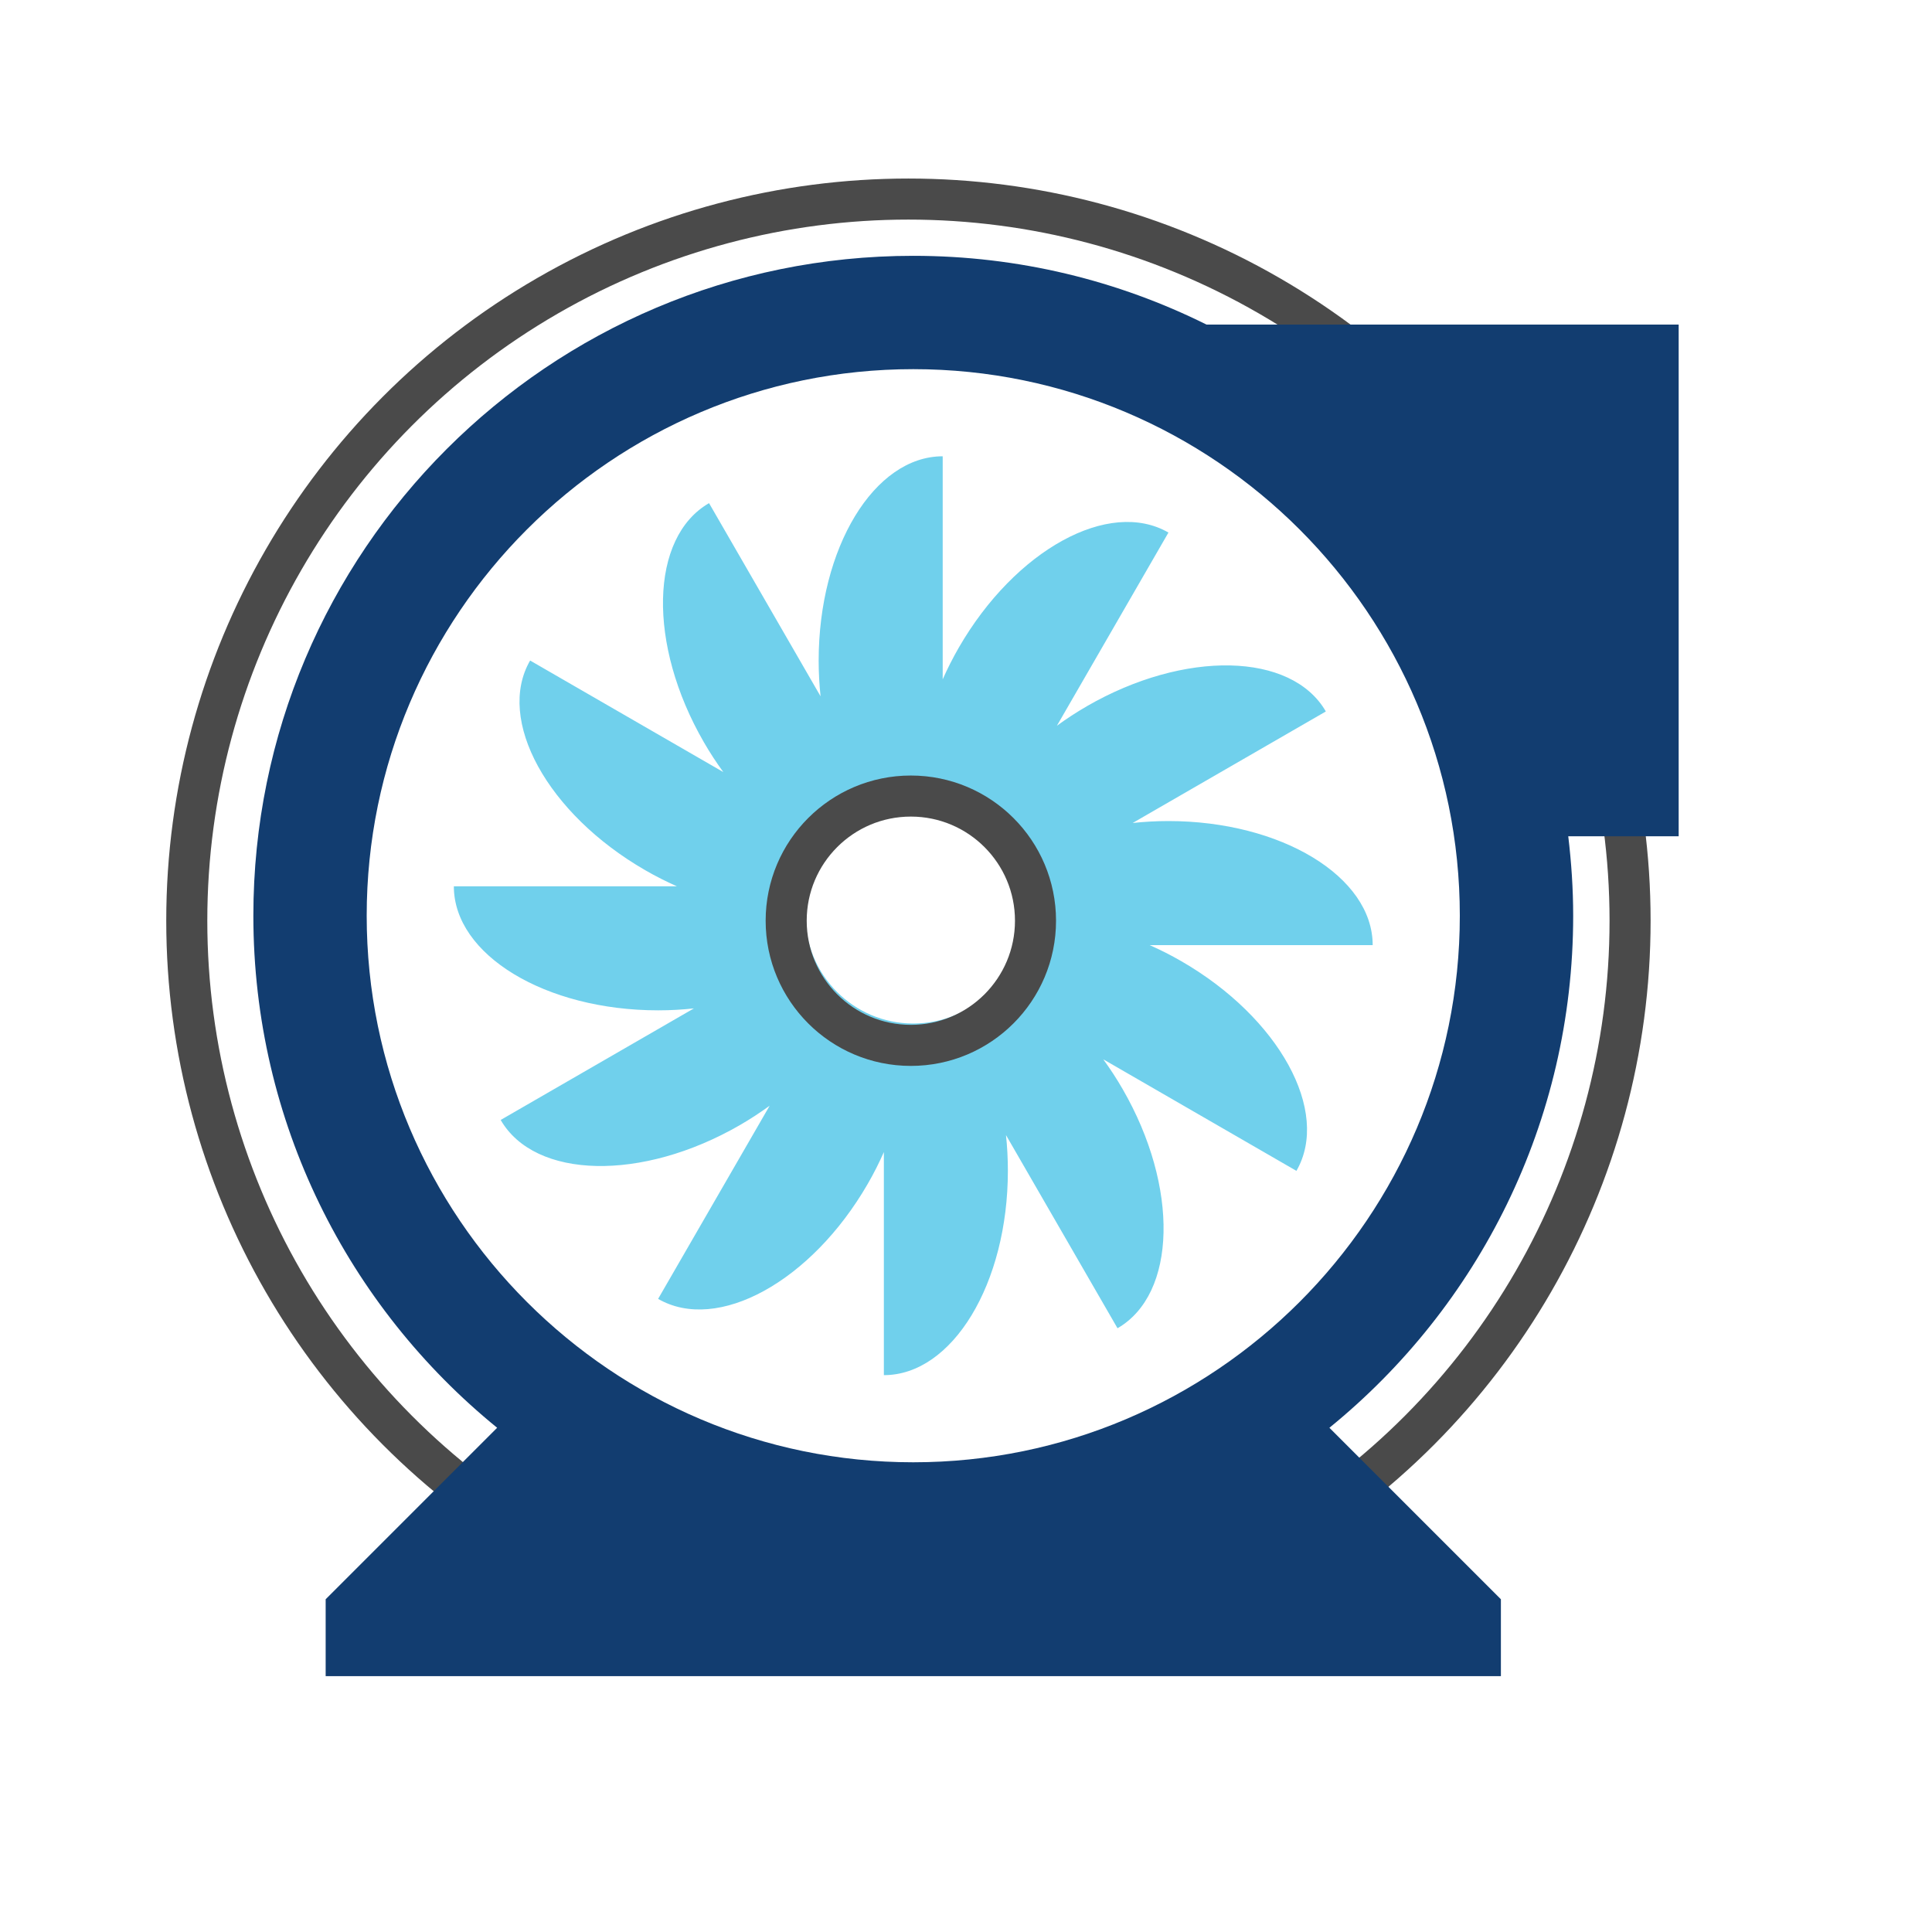
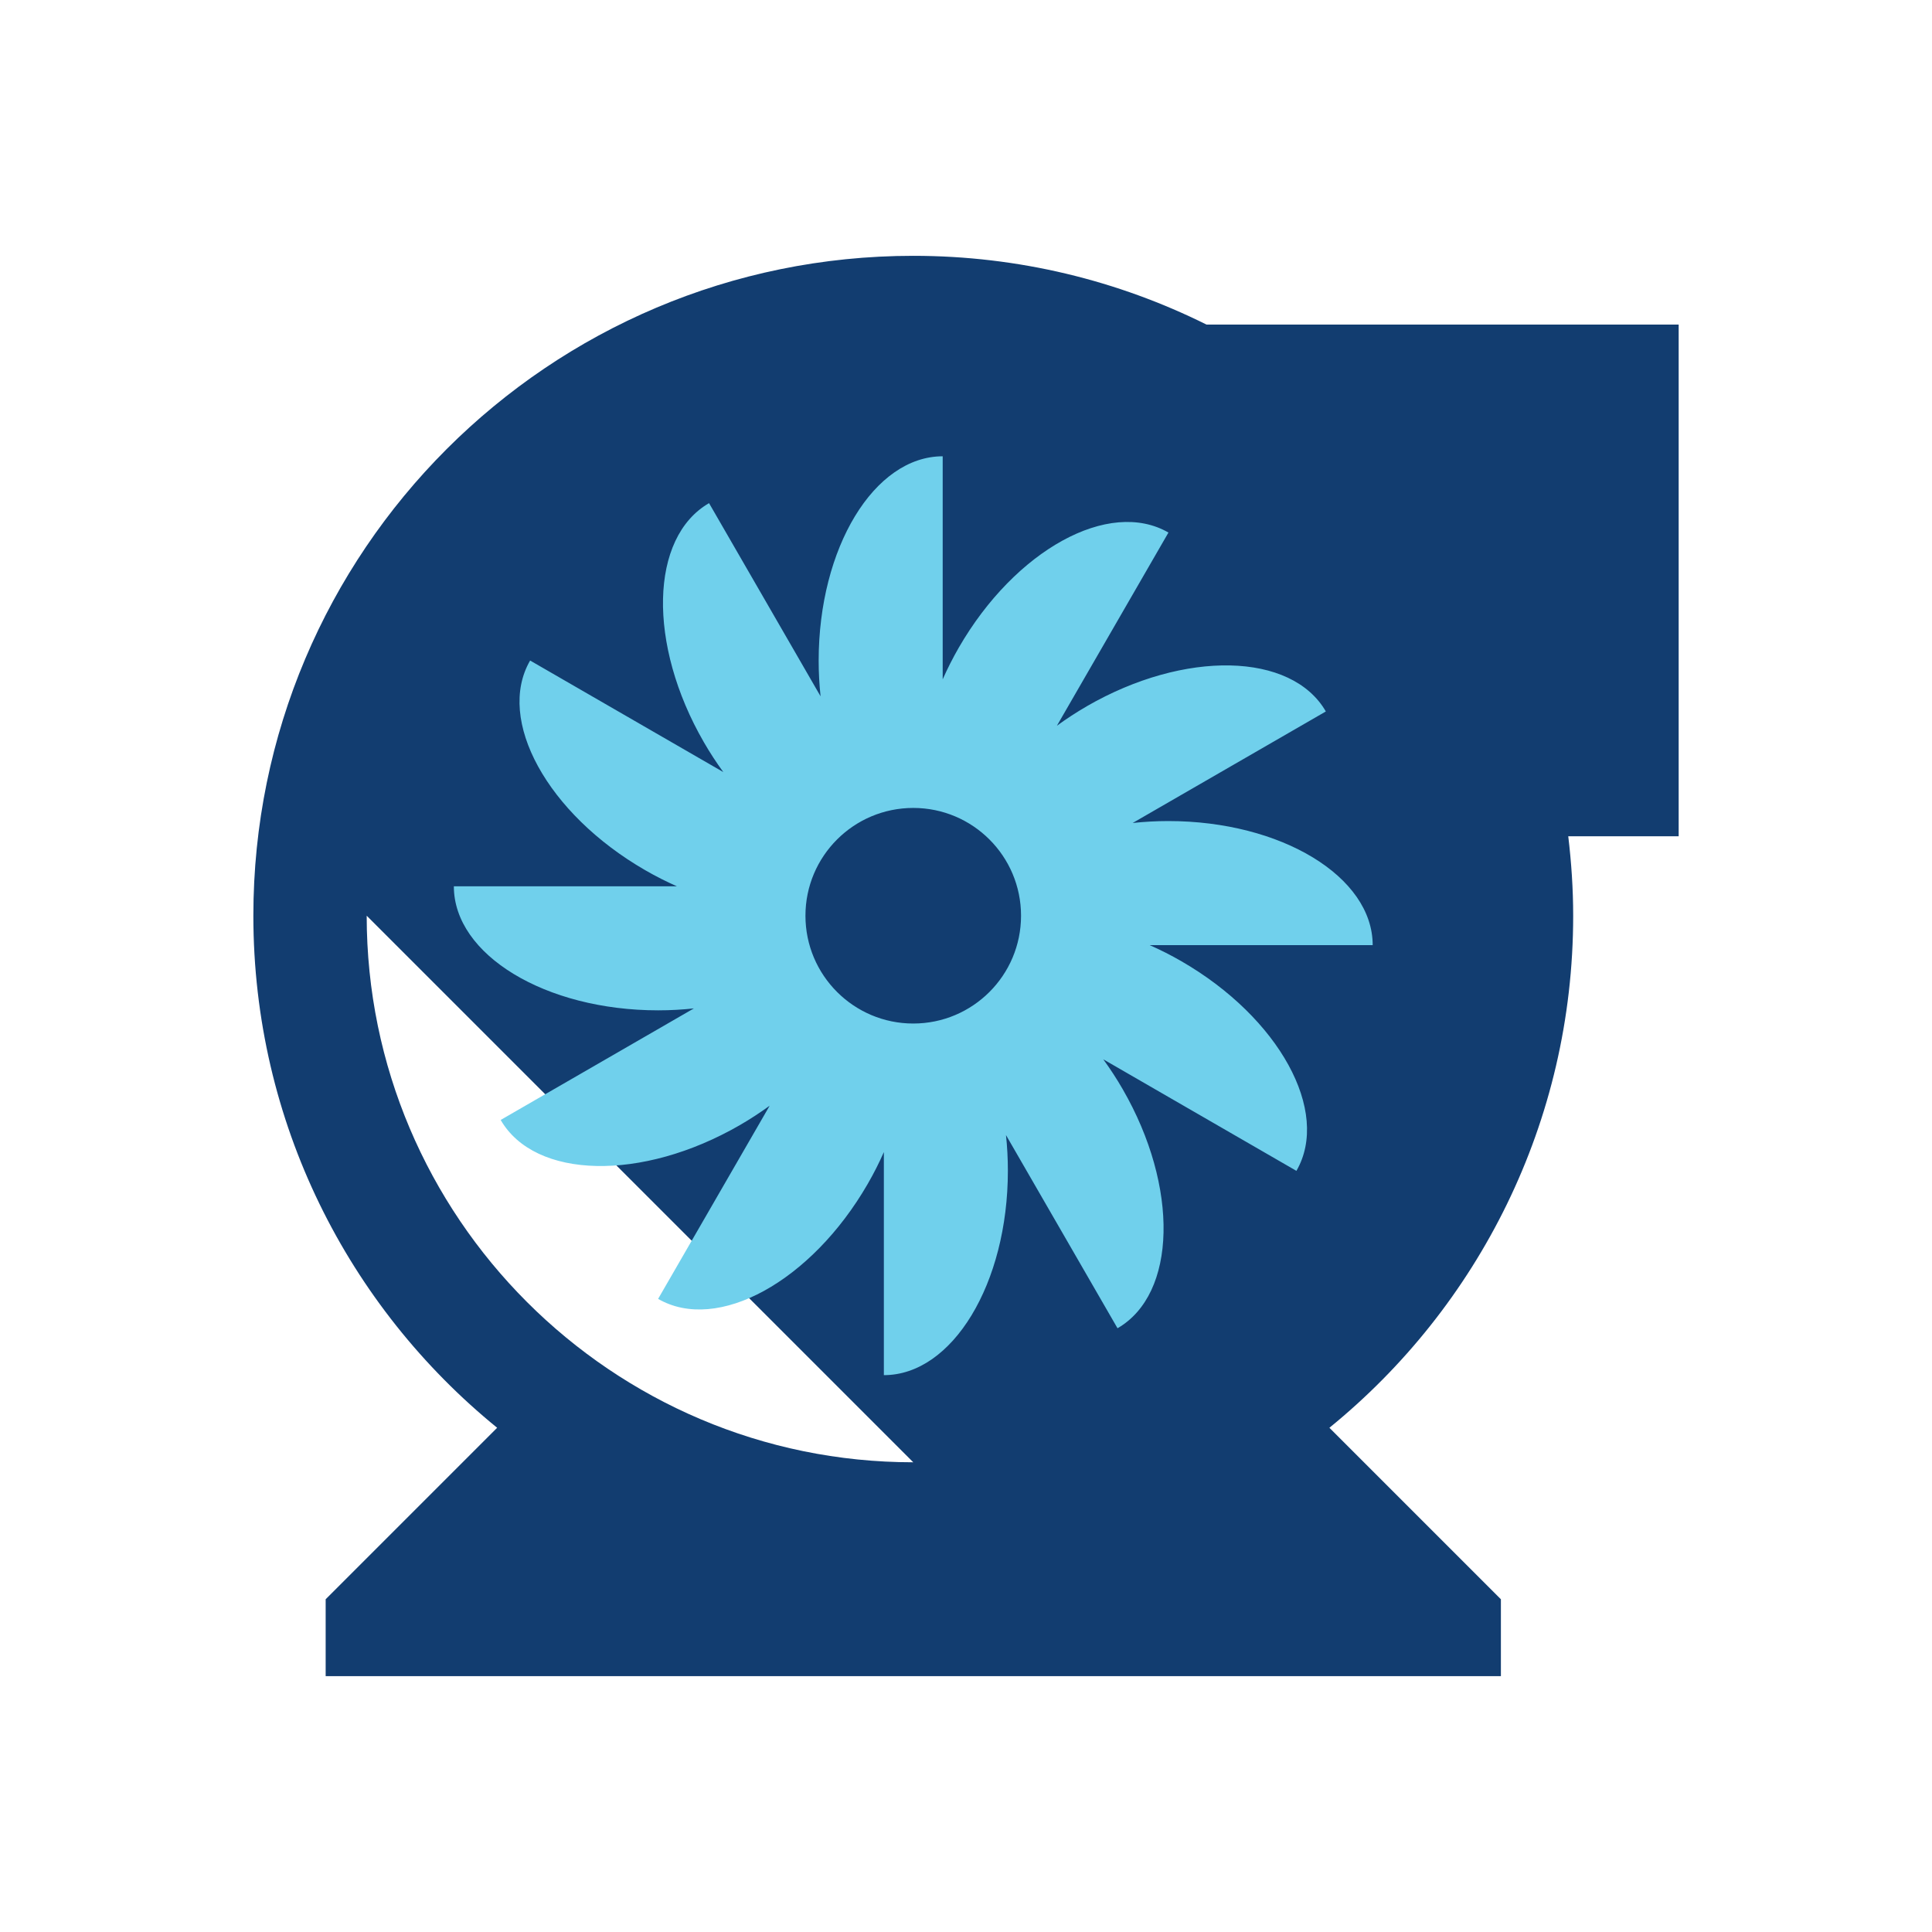
<svg xmlns="http://www.w3.org/2000/svg" id="a" viewBox="0 0 800 800">
  <defs>
    <style>.b{fill:#123d70;}.c{fill:#70d0ec;}.d{fill:none;stroke:#4a4a4a;stroke-miterlimit:10;stroke-width:17px;}</style>
  </defs>
-   <circle class="d" cx="376.16" cy="381.25" r="298.82" />
  <g>
-     <path class="b" d="m695.09,134.39h-195.52c-36.58-18.19-77.78-28.46-121.41-28.46-150.91,0-273.25,122.34-273.25,273.25,0,85.57,39.36,161.93,100.95,212.03l-71.01,71.01v31.84h486.64v-31.84l-71.01-71.01c61.58-50.1,100.94-126.45,100.94-212.03,0-11.14-.75-22.09-2.04-32.89h45.72v-211.9Zm-316.93,471.11c-124.79,0-226.32-101.53-226.32-226.32s101.53-226.32,226.32-226.32,226.32,101.54,226.32,226.32-101.54,226.32-226.32,226.32Z" />
+     <path class="b" d="m695.09,134.39h-195.52c-36.58-18.19-77.78-28.46-121.41-28.46-150.91,0-273.25,122.34-273.25,273.25,0,85.57,39.36,161.93,100.95,212.03l-71.01,71.01v31.84h486.64v-31.84l-71.01-71.01c61.58-50.1,100.94-126.45,100.94-212.03,0-11.14-.75-22.09-2.04-32.89h45.72v-211.9Zm-316.93,471.11c-124.79,0-226.32-101.53-226.32-226.32Z" />
    <path class="c" d="m450.02,292.45c-4.36,2.52-8.48,5.22-12.38,8.07l46.19-80c-24.56-14.18-63.42,7.14-86.8,47.62-2.51,4.36-4.73,8.76-6.68,13.16v-92.36c-28.37,0-51.36,37.89-51.36,84.64,0,5.04.28,9.96.79,14.75l-46.18-79.99c-24.56,14.18-25.54,58.5-2.15,98.98,2.51,4.36,5.22,8.48,8.06,12.38l-80-46.19c-14.2,24.56,7.14,63.43,47.62,86.8,4.36,2.52,8.76,4.73,13.16,6.69h-92.36c0,28.36,37.9,51.36,84.64,51.36,5.04,0,9.96-.29,14.75-.8l-80,46.19c14.19,24.57,58.51,25.53,99,2.16,4.35-2.52,8.48-5.23,12.38-8.06l-46.19,79.99c24.56,14.18,63.43-7.14,86.8-47.62,2.52-4.36,4.74-8.77,6.68-13.17v92.37c28.36,0,51.35-37.91,51.35-84.66,0-5.03-.27-9.94-.78-14.75l46.18,79.99c24.56-14.18,25.53-58.49,2.15-98.98-2.51-4.36-5.21-8.48-8.05-12.38l79.98,46.19c14.19-24.57-7.13-63.43-47.62-86.8-4.36-2.52-8.76-4.74-13.16-6.68h92.36c0-28.36-37.9-51.37-84.64-51.37-5.04,0-9.96.29-14.75.8l79.99-46.18c-14.18-24.57-58.49-25.53-98.98-2.16Zm-71.86,131.37c-24.64,0-44.64-19.99-44.64-44.64s19.99-44.63,44.64-44.63,44.63,19.98,44.63,44.63-19.98,44.64-44.63,44.64Z" />
  </g>
-   <circle class="d" cx="377.16" cy="381.25" r="51.62" />
</svg>